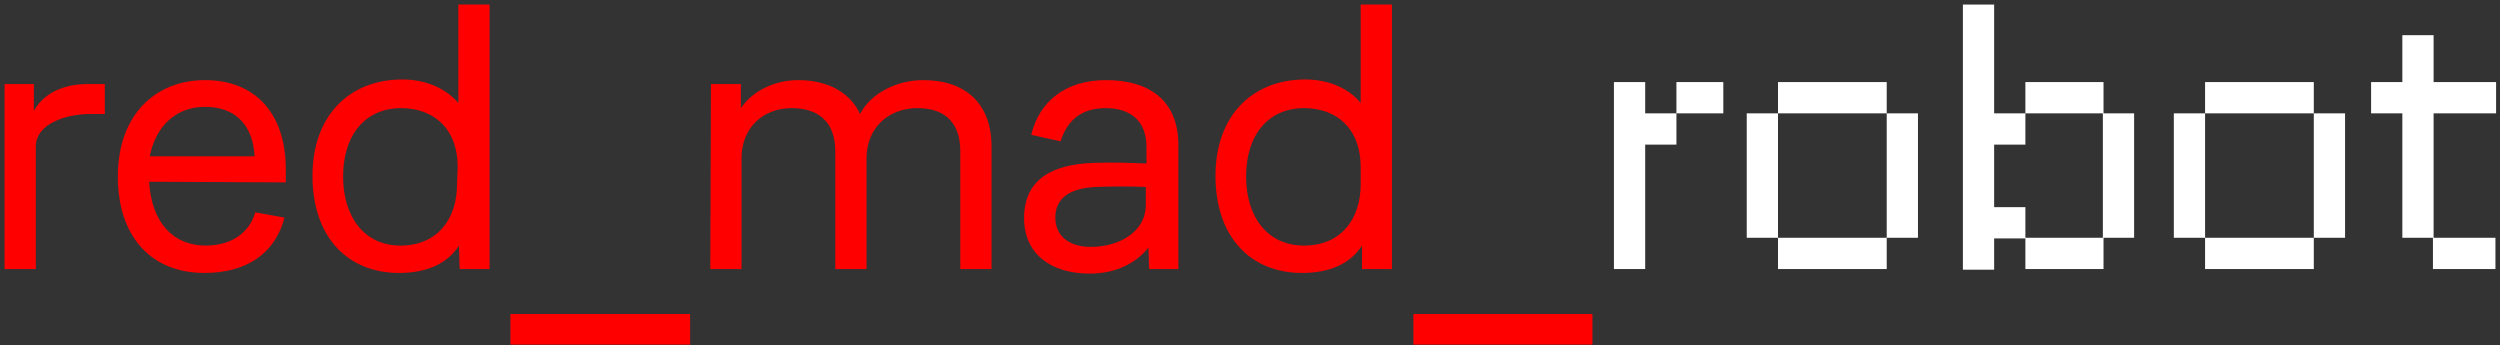
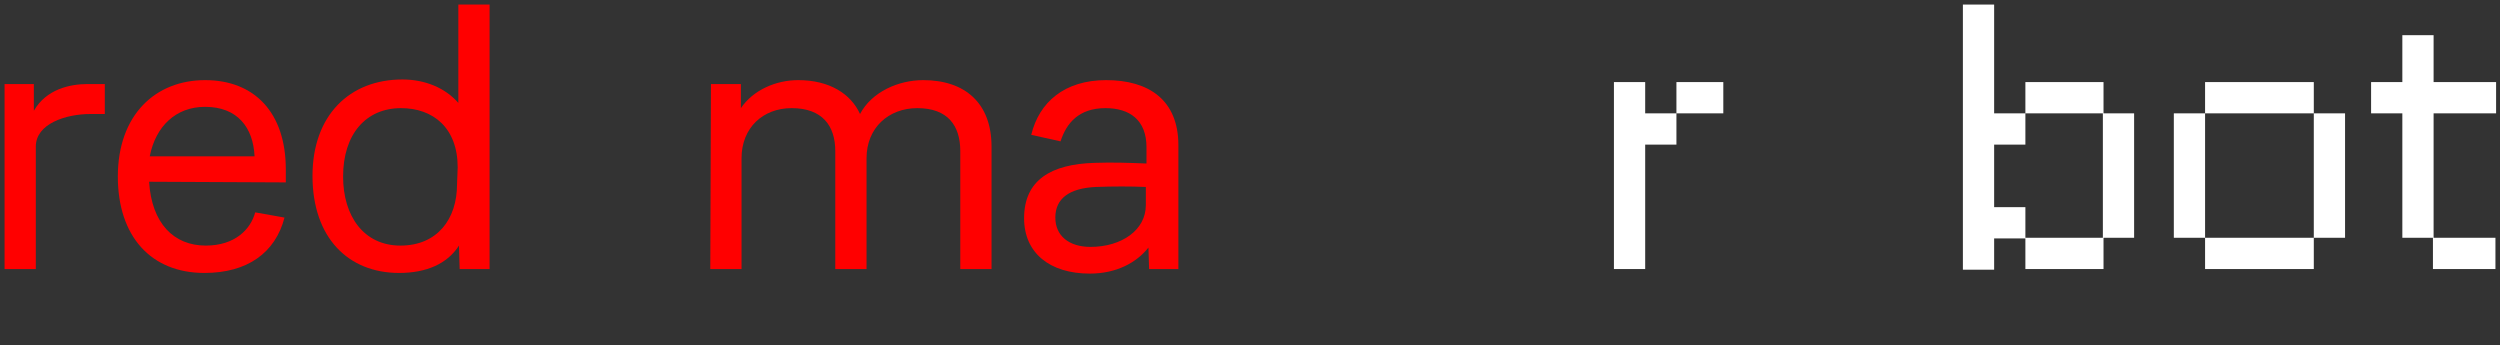
<svg xmlns="http://www.w3.org/2000/svg" width="601" height="83" viewBox="0 0 601 83" fill="none">
  <rect x="0" y="0" width="601" height="83" fill="#333333" stroke="none" />
  <path d="M1.096 20.202H8.139V26.623C11.112 21.455 16.747 20.202 21.129 20.202H25.198V27.406H21.755C15.808 27.406 8.608 29.755 8.608 35.236V64.677H1.096V20.202Z" fill="#FF0000" />
  <path d="M35.841 43.692C36.467 53.715 41.788 59.04 49.457 59.04C56.5 59.04 60.257 55.124 61.352 51.053L68.395 52.306C66.204 60.762 59.474 65.617 49.144 65.617C36.31 65.617 28.328 56.847 28.328 42.44C28.328 27.562 37.406 19.262 49.301 19.262C61.196 19.262 68.708 27.092 68.708 40.717V43.849L35.841 43.692ZM35.997 37.585H61.196C60.883 30.694 57.126 25.683 49.301 25.683C42.258 25.683 37.406 30.381 35.997 37.585Z" fill="#FF0000" />
  <path d="M110.34 59.04C107.523 63.425 102.514 65.617 95.941 65.617C83.733 65.617 75.125 57.16 75.125 42.283C75.125 27.719 84.046 19.106 96.723 19.106C102.201 19.106 107.053 21.142 110.183 24.743V1.096H117.696V64.677H110.496L110.34 59.04ZM110.027 40.247C110.027 30.694 104.079 25.996 96.41 25.996C87.959 25.996 82.481 32.26 82.481 42.44C82.481 51.992 87.489 59.04 96.254 59.04C105.175 59.04 109.87 52.619 109.87 44.319L110.027 40.247Z" fill="#FF0000" />
-   <path d="M122.704 82.843V75.483H165.901V82.843H122.704Z" fill="#FF0000" />
  <path d="M170.909 20.202H178.109V25.996C181.083 21.611 186.56 19.262 191.882 19.262C199.394 19.262 204.559 22.551 206.75 27.406C209.567 22.081 215.984 19.262 221.932 19.262C231.948 19.262 238.365 24.743 238.365 35.236V64.677H230.853V36.332C230.853 30.224 227.879 25.996 220.523 25.996C213.637 25.996 208.315 30.694 208.315 38.055V64.677H200.803V36.332C200.803 30.224 197.673 25.996 190.317 25.996C183.43 25.996 178.265 30.694 178.265 38.055V64.677H170.753L170.909 20.202Z" fill="#FF0000" />
  <path d="M276.084 59.509C273.267 63.111 268.415 65.773 261.998 65.773C252.295 65.773 246.191 60.762 246.191 52.462C246.191 43.223 252.764 39.464 263.094 39.151C267.633 38.994 271.546 39.151 275.615 39.307V35.392C275.615 28.815 271.546 25.996 265.755 25.996C259.338 25.996 256.364 29.598 254.955 33.983L247.912 32.417C249.791 24.587 255.895 19.262 265.911 19.262C276.084 19.262 283.284 23.96 283.284 34.923V64.677H276.241L276.084 59.509ZM263.407 44.945C256.99 45.258 253.703 47.764 253.703 52.306C253.703 56.691 256.99 59.353 262.155 59.353C269.667 59.353 275.458 55.281 275.458 49.33V44.945C271.859 44.789 267.633 44.789 263.407 44.945Z" fill="#FF0000" />
-   <path d="M327.42 59.04C324.603 63.425 319.594 65.617 313.021 65.617C300.813 65.617 292.205 57.16 292.205 42.283C292.205 27.719 301.126 19.106 313.803 19.106C319.281 19.106 324.133 21.142 327.107 24.743V1.096H334.619V64.677H327.42V59.04ZM327.107 40.247C327.107 30.694 321.159 25.996 313.49 25.996C305.039 25.996 299.561 32.26 299.561 42.44C299.561 51.992 304.569 59.04 313.49 59.04C322.411 59.04 327.107 52.619 327.107 44.319V40.247Z" fill="#FF0000" />
-   <path d="M339.784 82.843V75.483H382.824V82.843H339.784Z" fill="#FF0000" />
  <path d="M387.989 19.732H395.502V27.249H403.014V34.766H395.502V64.677H387.989V19.732ZM403.014 19.732H414.283V27.249H403.014V19.732Z" fill="white" />
-   <path d="M419.917 27.249H427.43V57.16H419.917V27.249ZM453.567 27.249H427.43V19.732H453.567V27.249ZM427.43 57.16H453.567V64.677H427.43V57.16ZM453.567 57.16V27.249H461.08V57.16H453.567Z" fill="white" />
  <path d="M471.879 1.096H479.391V27.249H486.904V34.766H479.391V49.8H486.904V57.317H479.391V64.834H471.879V1.096ZM486.904 19.732H505.685V27.249H486.904V19.732ZM486.904 57.16H505.685V64.677H486.904V57.16ZM505.529 57.16V27.249H513.041V57.16H505.529Z" fill="white" />
  <path d="M522.588 27.249H530.101V57.16H522.588V27.249ZM556.238 27.249H530.101V19.732H556.238V27.249ZM530.101 57.16H556.238V64.677H530.101V57.16ZM556.238 57.16V27.249H563.751V57.16H556.238Z" fill="white" />
  <path d="M577.523 27.249H570.011V19.732H577.523V8.457H585.036V19.732H600.061V27.249H585.036V57.16H577.523V27.249ZM584.879 57.16H599.904V64.677H584.879V57.16Z" fill="white" />
</svg>